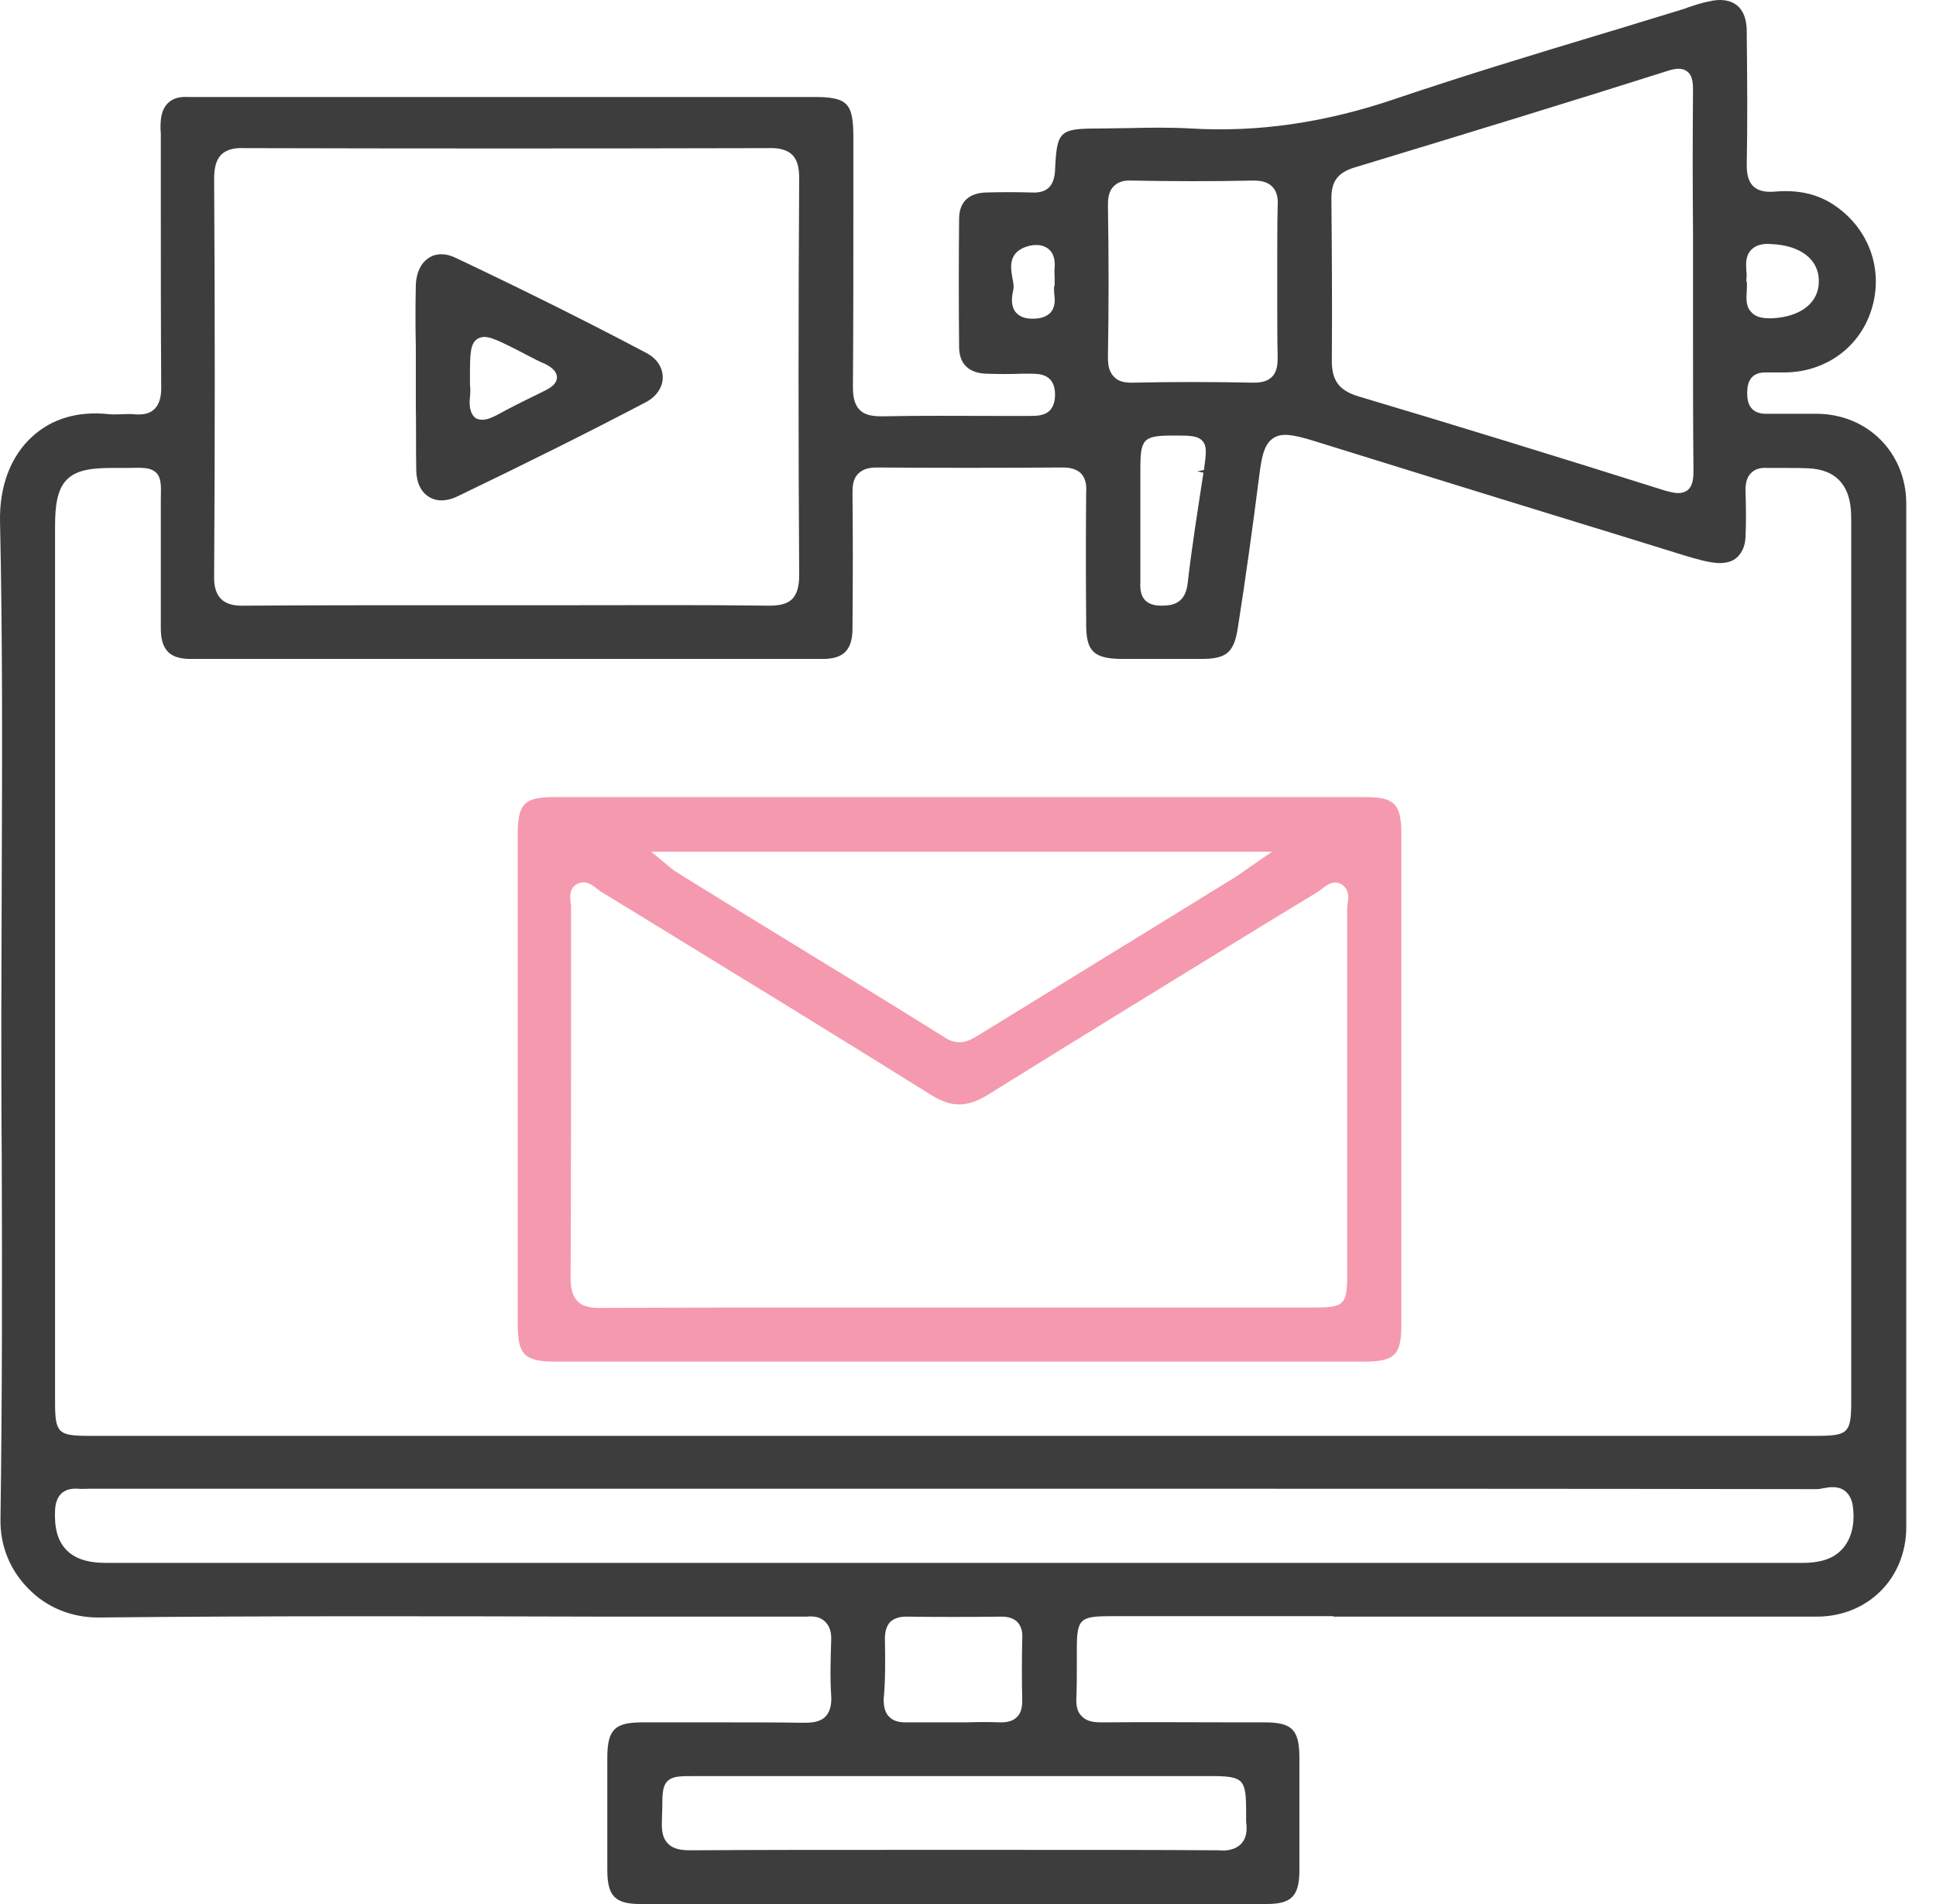
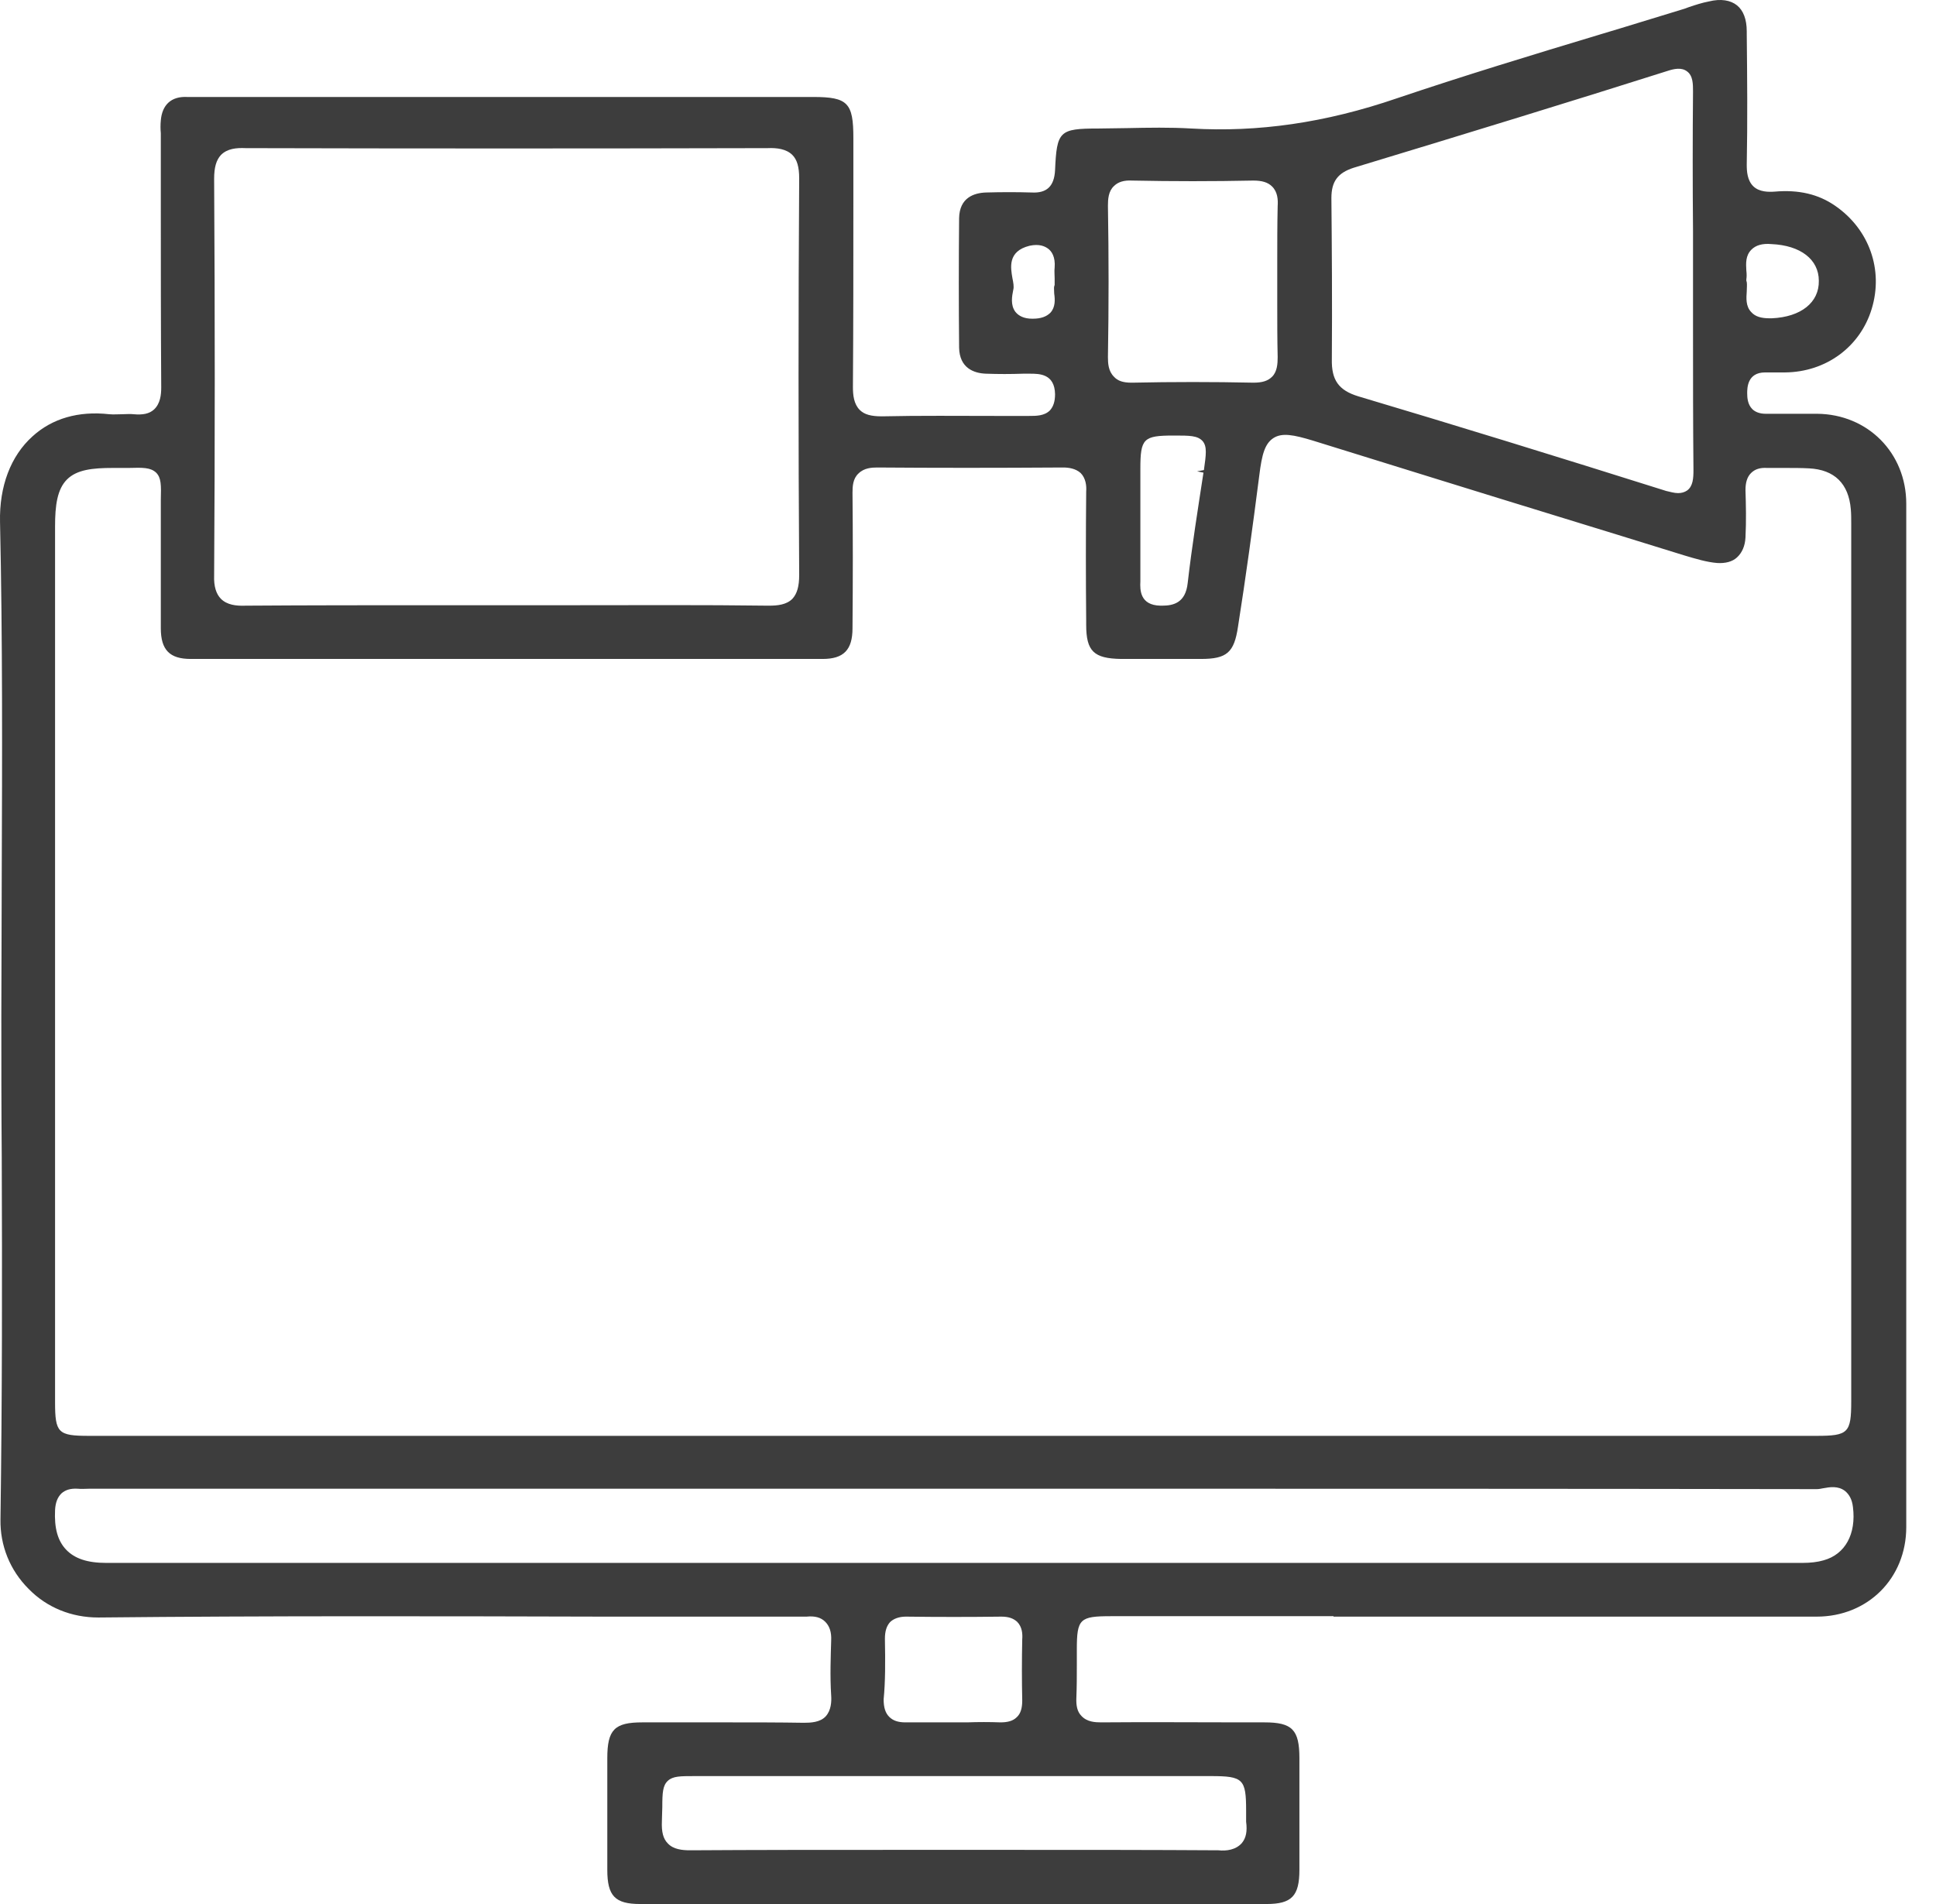
<svg xmlns="http://www.w3.org/2000/svg" width="61" height="60" viewBox="0 0 61 60" fill="none">
  <path d="M42.017 50.944C47.096 50.944 52.162 50.944 57.241 50.944C58.853 50.944 60.063 49.734 60.063 48.122C60.063 37.373 60.063 26.624 60.063 15.874C60.063 14.275 58.853 13.053 57.254 13.039C56.717 13.039 56.166 13.039 55.629 13.039C55.454 13.039 55.306 12.986 55.212 12.892C55.064 12.744 55.051 12.529 55.051 12.394C55.051 12.233 55.051 11.736 55.615 11.736H56.247C57.536 11.723 58.611 10.93 58.974 9.734C59.35 8.498 58.894 7.221 57.819 6.482C57.295 6.12 56.677 5.972 55.911 6.039C55.723 6.052 55.44 6.052 55.252 5.878C55.051 5.69 55.037 5.394 55.037 5.192C55.064 3.822 55.051 2.411 55.037 1.067V0.987C55.037 0.611 54.93 0.328 54.728 0.167C54.527 0.006 54.218 -0.048 53.842 0.046C53.627 0.087 53.425 0.154 53.223 0.221L53.076 0.275C52.189 0.543 51.289 0.826 50.388 1.094C48.292 1.726 46.129 2.384 44.019 3.096C41.749 3.876 39.626 4.171 37.543 4.05C36.871 4.01 36.186 4.023 35.514 4.037C35.205 4.037 34.909 4.05 34.6 4.05C33.378 4.05 33.297 4.131 33.243 5.367C33.216 5.864 32.988 6.093 32.504 6.066C32.047 6.052 31.564 6.052 31.067 6.066C30.69 6.079 30.233 6.227 30.22 6.872C30.207 8.229 30.207 9.6 30.22 10.957C30.233 11.602 30.69 11.763 31.067 11.776C31.456 11.79 31.846 11.79 32.236 11.776H32.451C32.746 11.776 33.23 11.776 33.243 12.421C33.243 12.65 33.19 12.811 33.082 12.932C32.907 13.107 32.652 13.107 32.424 13.107H31.389C30.207 13.107 28.984 13.093 27.788 13.12C27.452 13.12 27.237 13.066 27.089 12.918C26.901 12.73 26.874 12.448 26.874 12.193C26.888 10.218 26.888 8.243 26.888 6.281V4.346C26.888 3.244 26.713 3.056 25.625 3.056H6.209C6.102 3.056 6.008 3.056 5.9 3.056C5.389 3.029 5.107 3.311 5.067 3.795C5.054 3.929 5.054 4.064 5.067 4.198V4.346V6.375C5.067 8.323 5.067 10.258 5.08 12.206C5.08 12.435 5.054 12.717 4.852 12.905C4.704 13.039 4.503 13.08 4.207 13.053C4.1 13.039 3.979 13.053 3.858 13.053C3.723 13.053 3.575 13.066 3.441 13.053C2.474 12.945 1.641 13.187 1.023 13.752C0.337 14.37 -0.025 15.324 0.001 16.452C0.082 20.134 0.069 23.883 0.055 27.511C0.055 29.002 0.042 30.493 0.042 31.985C0.042 33.476 0.042 34.968 0.055 36.459C0.069 40.208 0.069 44.078 0.015 47.88C0.001 48.7 0.31 49.479 0.902 50.07C1.479 50.662 2.259 50.971 3.092 50.971C3.105 50.971 3.105 50.971 3.119 50.971C8.413 50.917 13.801 50.93 19.014 50.944C20.989 50.944 22.951 50.944 24.926 50.944H25.087C25.195 50.944 25.302 50.944 25.41 50.944C25.679 50.917 25.867 50.971 26.001 51.105C26.135 51.239 26.203 51.428 26.189 51.696C26.176 52.18 26.149 52.812 26.189 53.429C26.203 53.618 26.189 53.9 26.015 54.088C25.84 54.276 25.544 54.289 25.329 54.289C24.537 54.276 23.744 54.276 22.951 54.276C22.346 54.276 21.755 54.276 21.164 54.276H20.237C19.363 54.276 19.135 54.505 19.135 55.405C19.135 56.574 19.135 57.756 19.135 58.925C19.135 59.745 19.377 60 20.17 60C26.753 60 33.324 60 39.908 60C40.701 60 40.942 59.745 40.942 58.925C40.942 57.756 40.942 56.574 40.942 55.405C40.942 54.505 40.714 54.276 39.841 54.276H39.142C37.664 54.276 36.172 54.263 34.694 54.276C34.506 54.276 34.251 54.263 34.076 54.075C33.942 53.94 33.902 53.752 33.915 53.483C33.929 53.147 33.929 52.798 33.929 52.462C33.929 52.301 33.929 52.14 33.929 51.978C33.929 51.011 34.023 50.93 35.004 50.93H42.017V50.944ZM33.23 8.982L33.216 9.022C33.203 9.062 33.216 9.17 33.216 9.25C33.243 9.438 33.257 9.68 33.096 9.855C32.975 9.976 32.8 10.043 32.545 10.043C32.531 10.043 32.518 10.043 32.518 10.043C32.276 10.043 32.101 9.962 31.994 9.828C31.832 9.613 31.886 9.331 31.927 9.129C31.953 9.035 31.927 8.901 31.9 8.767C31.846 8.444 31.738 7.92 32.437 7.745C32.746 7.678 32.921 7.759 33.028 7.839C33.136 7.92 33.257 8.095 33.23 8.431C33.216 8.538 33.23 8.646 33.23 8.767V8.982ZM55.024 8.807C55.037 8.726 55.037 8.632 55.024 8.525C55.011 8.296 54.997 8.054 55.185 7.866C55.319 7.732 55.521 7.665 55.817 7.692C56.73 7.732 57.308 8.175 57.308 8.847C57.322 9.532 56.744 9.989 55.83 10.03C55.803 10.03 55.776 10.03 55.749 10.03C55.494 10.03 55.306 9.976 55.185 9.841C54.997 9.653 55.024 9.385 55.037 9.183C55.037 9.076 55.051 8.968 55.037 8.888L55.024 8.847V8.807ZM41.95 6.241C41.95 5.716 42.152 5.448 42.649 5.287C46.331 4.171 49.569 3.177 52.538 2.236C52.74 2.169 52.982 2.115 53.156 2.25C53.344 2.384 53.344 2.653 53.344 2.881C53.331 4.346 53.331 5.811 53.344 7.275V8.847V10.46C53.344 11.911 53.344 13.362 53.358 14.813C53.358 15.068 53.344 15.324 53.156 15.458C53.076 15.512 52.982 15.539 52.874 15.539C52.753 15.539 52.619 15.498 52.498 15.471C49.004 14.37 45.82 13.389 42.797 12.489C42.179 12.3 41.95 11.978 41.964 11.319C41.977 9.532 41.964 7.745 41.95 6.241ZM34.909 6.482C34.909 6.281 34.923 6.026 35.098 5.864C35.232 5.73 35.42 5.676 35.675 5.69C36.938 5.716 38.228 5.716 39.491 5.69C39.76 5.69 39.948 5.743 40.083 5.878C40.257 6.052 40.271 6.294 40.257 6.496C40.244 7.074 40.244 7.651 40.244 8.229V8.941V9.613C40.244 10.164 40.244 10.701 40.257 11.252C40.257 11.454 40.244 11.709 40.083 11.87C39.948 12.005 39.773 12.059 39.491 12.059C38.228 12.032 36.938 12.032 35.675 12.059C35.662 12.059 35.648 12.059 35.648 12.059C35.393 12.059 35.218 12.005 35.098 11.87C34.923 11.696 34.909 11.454 34.909 11.252C34.936 9.667 34.936 8.068 34.909 6.482ZM37.919 14.894C37.745 16.036 37.556 17.205 37.422 18.374C37.355 18.992 36.979 19.086 36.616 19.086C36.602 19.086 36.589 19.086 36.562 19.086C35.917 19.072 35.917 18.589 35.931 18.32V18.226C35.931 17.07 35.931 15.928 35.931 14.773C35.931 13.819 36.025 13.725 36.979 13.725H36.992C37.489 13.725 37.731 13.725 37.892 13.899C38.04 14.074 38 14.329 37.933 14.813L37.718 14.853L37.919 14.894ZM6.747 5.636C6.747 5.273 6.814 5.045 6.962 4.883C7.163 4.682 7.445 4.655 7.741 4.668C13.075 4.682 18.611 4.682 24.187 4.668C24.483 4.655 24.778 4.695 24.966 4.883C25.114 5.031 25.181 5.26 25.181 5.622C25.154 9.721 25.154 13.926 25.181 18.118C25.181 18.481 25.114 18.71 24.966 18.871C24.778 19.059 24.496 19.086 24.227 19.086C24.214 19.086 24.201 19.086 24.187 19.086C22.158 19.059 20.102 19.072 18.114 19.072H15.964H13.828C11.799 19.072 9.77 19.072 7.741 19.086C7.432 19.099 7.15 19.059 6.962 18.871C6.814 18.723 6.733 18.481 6.747 18.132C6.773 14.061 6.773 9.855 6.747 5.636ZM1.735 16.587C1.735 15.928 1.802 15.418 2.111 15.109C2.42 14.8 2.917 14.746 3.549 14.746C3.737 14.746 3.911 14.746 4.046 14.746C4.516 14.732 4.744 14.732 4.919 14.894C5.08 15.055 5.08 15.283 5.067 15.754C5.067 15.901 5.067 16.076 5.067 16.278C5.067 16.882 5.067 17.5 5.067 18.105C5.067 18.669 5.067 19.234 5.067 19.798C5.067 20.483 5.349 20.765 6.008 20.765C12.645 20.765 19.283 20.765 25.92 20.765C26.579 20.765 26.861 20.483 26.861 19.798C26.874 18.212 26.874 16.882 26.861 15.525C26.861 15.324 26.874 15.082 27.049 14.921C27.224 14.746 27.466 14.732 27.64 14.732C29.454 14.746 31.362 14.746 33.485 14.732H33.499C33.66 14.732 33.888 14.759 34.05 14.907C34.211 15.068 34.238 15.31 34.224 15.485C34.211 16.842 34.211 18.199 34.224 19.57V19.691C34.224 20.523 34.466 20.752 35.326 20.765C36.159 20.765 37.005 20.765 37.839 20.765C38.658 20.765 38.887 20.564 39.008 19.744C39.249 18.212 39.464 16.654 39.679 14.974C39.76 14.316 39.854 13.98 40.123 13.805C40.392 13.631 40.754 13.698 41.372 13.886L45.269 15.095C47.862 15.901 50.469 16.694 53.062 17.5C53.425 17.608 53.774 17.715 54.11 17.742C54.365 17.756 54.581 17.702 54.728 17.567C54.889 17.42 54.984 17.205 54.997 16.936C55.024 16.412 55.011 15.888 54.997 15.444C54.997 15.203 55.051 15.028 55.172 14.907C55.293 14.786 55.454 14.732 55.682 14.746C55.87 14.746 56.072 14.746 56.26 14.746C56.502 14.746 56.757 14.746 56.999 14.759C57.805 14.8 58.249 15.243 58.316 16.049C58.329 16.197 58.329 16.345 58.329 16.493V16.64V44.158C58.329 45.153 58.235 45.247 57.241 45.247H39.088H2.796C1.829 45.247 1.735 45.153 1.735 44.185V16.587ZM38.161 55.969C39.169 55.969 39.263 56.063 39.263 57.057V57.178C39.263 57.259 39.263 57.326 39.263 57.407C39.303 57.702 39.263 57.917 39.129 58.079C38.94 58.294 38.645 58.334 38.389 58.307C36.32 58.294 34.238 58.294 32.168 58.294H30.045H27.922C25.867 58.294 23.824 58.294 21.768 58.307C21.755 58.307 21.755 58.307 21.742 58.307C21.5 58.307 21.218 58.28 21.043 58.092C20.895 57.944 20.841 57.729 20.855 57.393C20.855 57.219 20.868 57.071 20.868 56.95C20.868 56.493 20.882 56.265 21.043 56.117C21.204 55.969 21.433 55.969 21.876 55.969C21.997 55.969 22.145 55.969 22.319 55.969C26.162 55.969 30.019 55.969 33.861 55.969H38.161ZM27.882 51.642C27.882 51.401 27.936 51.239 28.043 51.118C28.151 51.011 28.326 50.944 28.541 50.944H28.554C29.548 50.957 30.556 50.957 31.55 50.944C31.779 50.944 31.927 50.998 32.047 51.105C32.209 51.266 32.222 51.495 32.209 51.656C32.195 52.314 32.195 52.959 32.209 53.591C32.209 53.833 32.155 54.007 32.034 54.115C31.913 54.236 31.738 54.276 31.523 54.276C31.174 54.263 30.825 54.263 30.475 54.276H30.019H29.562C29.239 54.276 28.903 54.276 28.581 54.276C28.567 54.276 28.541 54.276 28.527 54.276C28.299 54.276 28.137 54.222 28.017 54.101C27.896 53.98 27.842 53.806 27.842 53.55C27.896 53 27.896 52.382 27.882 51.642ZM26.646 49.251C18.88 49.251 11.113 49.251 3.347 49.251C2.756 49.251 2.353 49.116 2.084 48.834C1.815 48.552 1.708 48.149 1.735 47.585C1.748 47.343 1.815 47.182 1.936 47.061C2.057 46.953 2.218 46.899 2.447 46.913C2.568 46.926 2.689 46.913 2.823 46.913H3.011H33.861C41.655 46.913 49.448 46.913 57.241 46.926C57.308 46.926 57.375 46.913 57.443 46.899C57.657 46.859 57.913 46.819 58.128 46.98C58.262 47.087 58.356 47.249 58.383 47.491C58.49 48.337 58.141 48.982 57.456 49.17C57.268 49.224 57.053 49.251 56.784 49.251C46.72 49.251 36.683 49.251 26.646 49.251Z" fill="#3D3D3D" />
-   <path d="M43.025 25.119C34.506 25.119 25.974 25.119 17.442 25.119C16.528 25.119 16.313 25.334 16.313 26.275C16.313 31.421 16.313 36.581 16.313 41.74C16.313 42.694 16.528 42.909 17.509 42.909H30.207H42.958C43.939 42.909 44.154 42.708 44.154 41.754C44.154 36.594 44.154 31.448 44.154 26.288C44.154 25.334 43.939 25.119 43.025 25.119ZM40.082 26.839L39.303 27.377C39.155 27.484 39.034 27.565 38.913 27.645L35.904 29.499C34.211 30.534 32.531 31.582 30.838 32.617C30.677 32.711 30.475 32.845 30.233 32.845C30.099 32.845 29.938 32.805 29.777 32.697C27.734 31.421 25.678 30.171 23.623 28.908L21.271 27.457C21.218 27.417 21.164 27.377 21.083 27.309L20.519 26.839H40.082ZM42.461 28.478C42.461 28.519 42.447 28.572 42.447 28.613C42.447 32.173 42.447 35.734 42.447 39.281V40.168C42.447 41.109 42.353 41.203 41.426 41.203H27.412C24.59 41.203 21.755 41.203 18.933 41.216C18.92 41.216 18.92 41.216 18.907 41.216C18.651 41.216 18.369 41.189 18.194 41.001C18.047 40.853 17.979 40.625 17.979 40.276C17.993 37.602 17.993 34.914 17.993 32.24V28.586C17.993 28.546 17.993 28.505 17.979 28.451C17.966 28.277 17.926 28.021 18.154 27.874C18.436 27.699 18.678 27.901 18.812 28.008C18.853 28.035 18.88 28.062 18.92 28.089L20.479 29.043C23.394 30.83 26.404 32.67 29.347 34.511C29.978 34.901 30.462 34.901 31.107 34.511C33.955 32.738 36.871 30.951 39.693 29.217L41.547 28.089C41.587 28.062 41.614 28.035 41.654 28.008C41.789 27.901 41.99 27.739 42.232 27.847C42.528 27.995 42.488 28.304 42.461 28.478Z" fill="#F599AF" />
-   <path d="M13.115 14.8C13.115 15.189 13.263 15.512 13.518 15.659C13.76 15.807 14.069 15.807 14.405 15.646C16.555 14.611 18.503 13.644 20.344 12.677C20.68 12.502 20.882 12.206 20.882 11.897C20.882 11.575 20.694 11.293 20.358 11.118C18.45 10.11 16.421 9.102 14.351 8.122C14.042 7.974 13.747 7.974 13.518 8.122C13.263 8.283 13.115 8.592 13.102 8.982C13.088 9.64 13.088 10.285 13.102 10.943V11.87V12.757C13.115 13.429 13.102 14.114 13.115 14.8ZM14.808 12.515C14.822 12.381 14.822 12.247 14.808 12.112V11.911C14.808 11.172 14.808 10.822 15.05 10.675C15.306 10.527 15.588 10.675 16.286 11.024L16.595 11.185C16.784 11.279 16.972 11.387 17.173 11.467C17.267 11.521 17.536 11.642 17.549 11.884C17.549 12.099 17.348 12.22 17.16 12.314L16.918 12.435C16.501 12.636 16.071 12.851 15.655 13.08C15.52 13.147 15.359 13.227 15.198 13.227C15.131 13.227 15.05 13.214 14.983 13.174C14.795 13.026 14.781 12.73 14.808 12.515Z" fill="#3D3D3D" />
</svg>